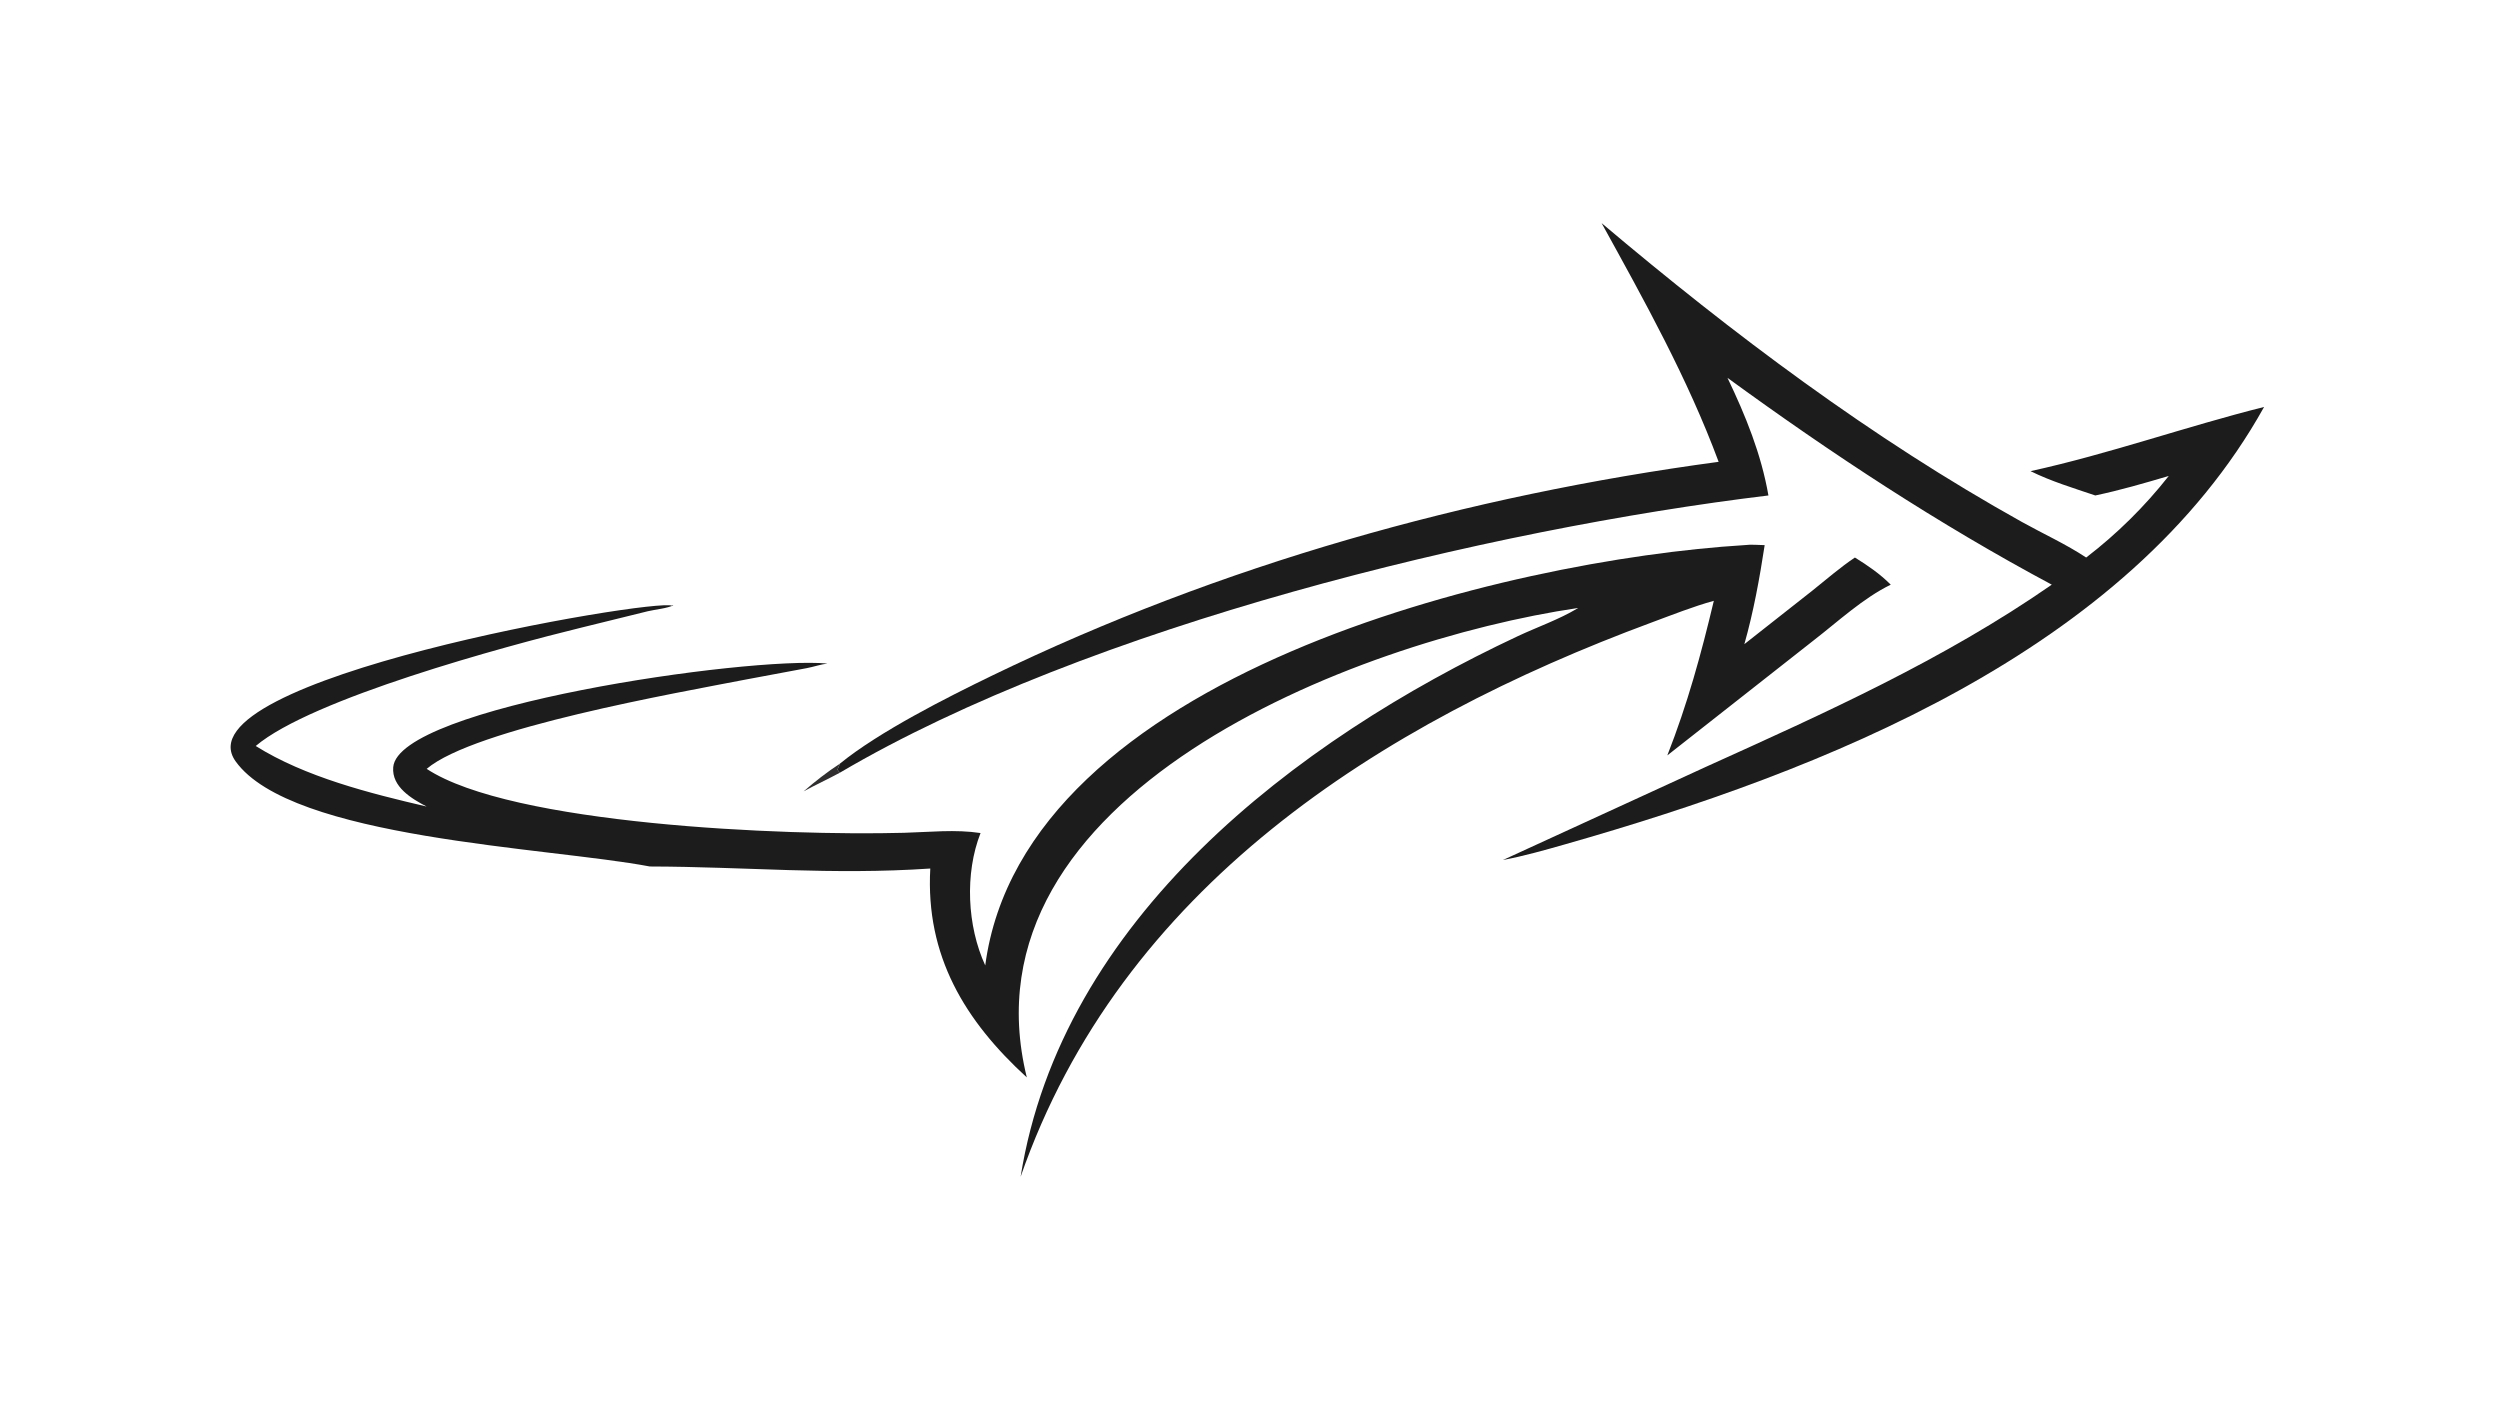
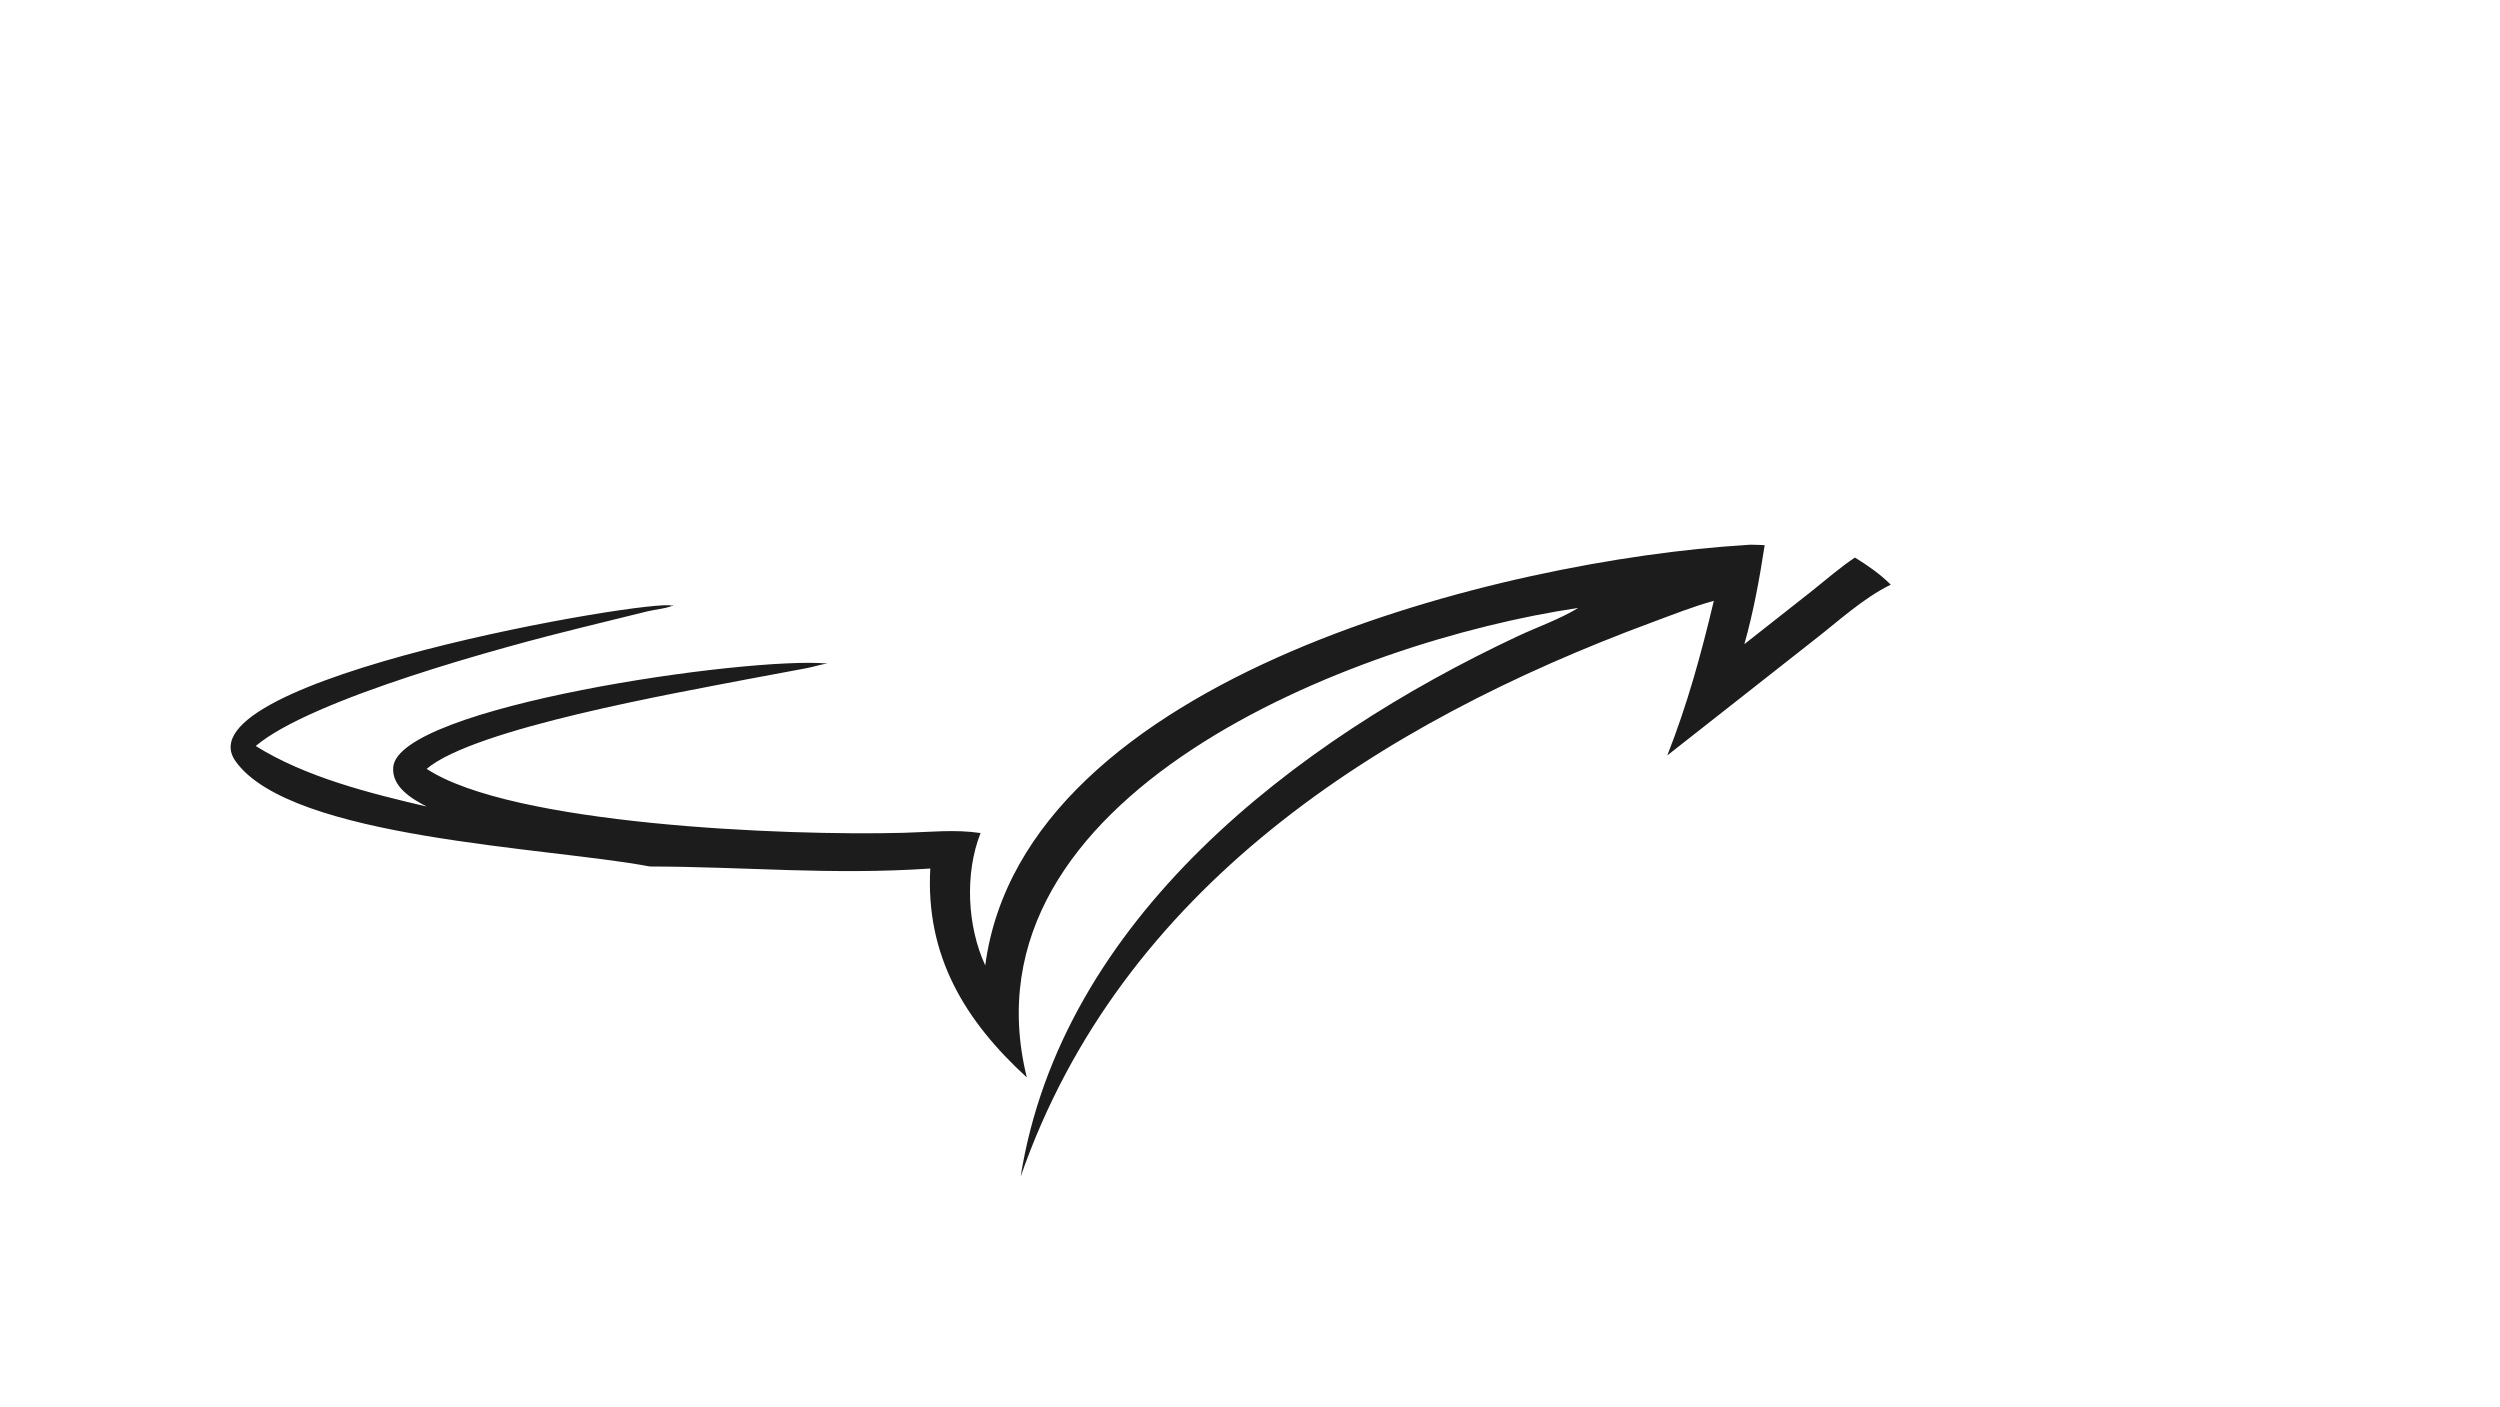
<svg xmlns="http://www.w3.org/2000/svg" width="3839" height="2160" viewBox="0 0 3839 2160">
  <path fill="#1C1C1C" transform="matrix(4.219 0 0 4.219 6.10352e-05 0)" d="M634.894 198.413C637.272 198.107 639.888 198.37 642.292 198.413C640.426 210.588 638.25 222.597 634.894 234.459L659.629 214.985C664.727 210.922 669.718 206.549 675.139 202.927C679.914 205.889 684.19 208.822 688.183 212.802C678.198 217.665 669.002 226.2 660.199 233.017L606.857 274.945C614.187 256.286 619.16 238.148 623.784 218.677C616.165 220.794 608.713 223.766 601.3 226.51C501.855 263.316 407.981 323.301 371.475 428.308C386.368 334.651 471.29 269.605 552.422 231.556C559.469 228.251 567.446 225.475 574.082 221.486L574.425 221.277C492.675 233.328 348.47 289.476 373.73 392.145C351.24 371.583 336.835 347.975 338.598 316.12C302.598 318.559 271.423 315.462 236.525 315.378C199.455 308.347 106.018 305.354 85.772 277.126C64.344 247.251 237.93 217.668 244.618 220.461L244.617 220.217L244.982 220.207L244.473 220.504L245.303 220.233C242.775 221.48 238.609 221.798 235.783 222.476L211.804 228.384C183.679 235.262 113.421 254.302 93.076 271.519C111.126 282.849 134.624 288.734 155.298 293.563C149.869 290.742 142.529 286.399 143.119 279.24C144.927 257.285 271.798 238.862 301.188 241.508C298.642 241.828 296.133 242.717 293.594 243.193L271.702 247.284C246.491 252.185 172.635 265.093 155.298 279.843C186.041 300.103 285.269 304.301 329.084 303.115C338.325 302.865 347.718 301.806 356.89 303.205C351.107 317.952 352.005 337.051 358.598 351.389C372.65 245.447 549.117 203.676 634.894 198.413Z" />
-   <path fill="#1C1C1C" transform="matrix(4.219 0 0 4.219 6.10352e-05 0)" d="M582.942 81.209C630.792 121.615 681.111 159.437 735.902 189.971C743.623 194.274 751.953 198.046 759.306 202.927C770.501 194.349 780.648 184.312 789.37 173.237C780.522 175.847 771.664 178.437 762.629 180.335C754.77 177.678 746.499 175.171 739.057 171.486C767.834 165.173 795.533 155.27 824.065 148.121C774.502 237.278 662.975 280.717 569.839 307.258C562.37 309.386 554.637 311.582 547.016 313.026L620.916 279.106C664.287 259.5 707.555 240.066 746.79 212.802C705.518 190.739 666.553 165.075 628.754 137.524C635.348 151.273 641.025 165.222 643.659 180.335C542.025 192.61 396.321 227.892 305.73 281.216C305.309 280.863 305.117 280.583 304.819 280.13L305.73 277.924C319.938 266.356 344.532 253.916 361.221 245.838C444.321 205.617 534.155 180.395 625.535 168.092C614.244 137.685 598.555 109.541 582.942 81.209Z" />
-   <path fill="#302E2E" transform="matrix(4.219 0 0 4.219 6.10352e-05 0)" d="M305.73 277.924L304.819 280.13C305.117 280.583 305.309 280.863 305.73 281.216C301.374 283.586 296.853 285.648 292.491 288.037C296.63 284.428 301.138 280.933 305.73 277.924Z" />
</svg>